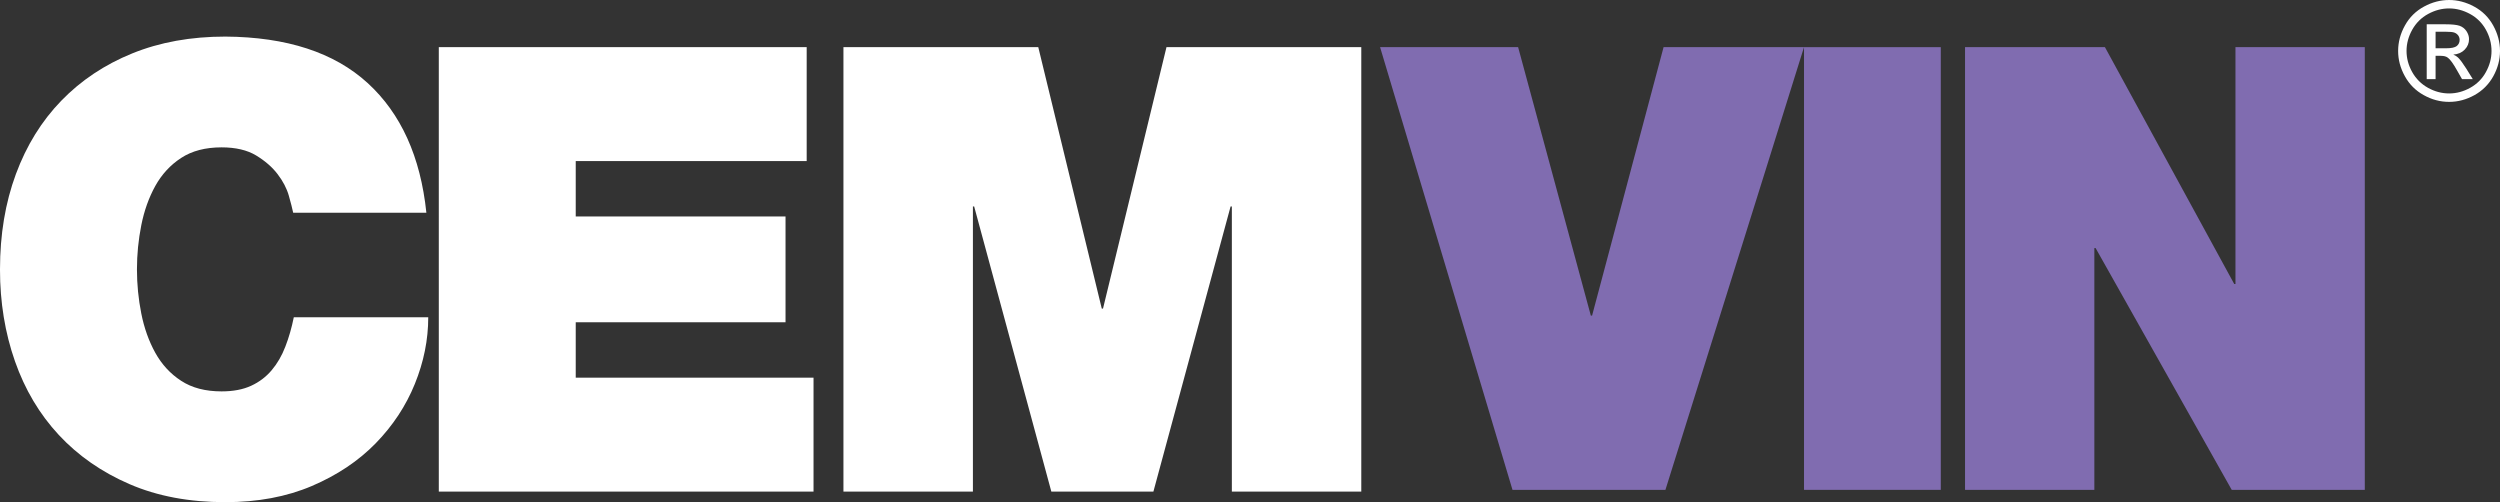
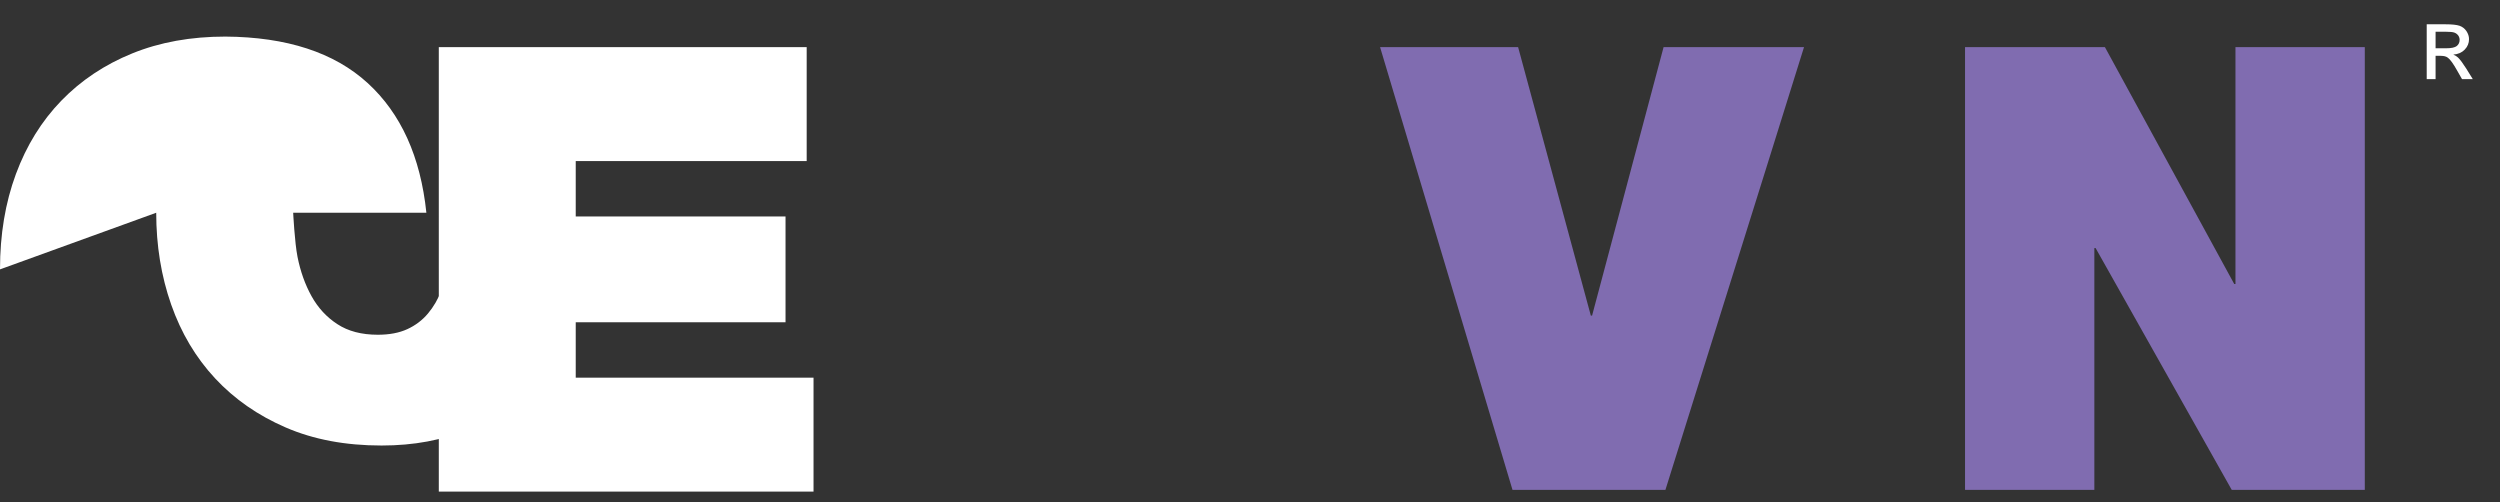
<svg xmlns="http://www.w3.org/2000/svg" id="Vrstva_1" data-name="Vrstva 1" viewBox="0 0 676.504 135.884">
  <rect x="0" y="0" width="676.504" height="135.884" fill="#333333" stroke="none" />
  <defs>
    <style>
      .cls-1 {
        fill: #806cb0;
      }

      .cls-2 {
        fill: #fff;
      }
    </style>
  </defs>
-   <polygon class="cls-2" points="298.476 83.502 298.142 83.502 280.959 12.761 228.236 12.761 228.236 133.022 263.271 133.022 263.271 55.874 263.61 55.874 284.493 133.022 312.113 133.022 333 55.874 333.342 55.874 333.342 133.022 368.367 133.022 368.367 12.761 315.652 12.761 298.476 83.502" />
-   <path class="cls-2" d="M0,72.894c0-9.43,1.431-18.024,4.294-25.77,2.868-7.751,6.962-14.372,12.298-19.877,5.34-5.503,11.732-9.771,19.203-12.801,7.464-3.03,15.856-4.547,25.18-4.547,16.615.113,29.447,4.295,38.491,12.548,9.027,8.252,14.34,19.963,15.912,35.119h-36.042c-.236-1.125-.622-2.661-1.185-4.637-.561-1.959-1.571-3.898-3.03-5.805-1.458-1.912-3.397-3.591-5.805-5.055-2.421-1.46-5.539-2.195-9.356-2.195-4.374,0-8.026.958-10.948,2.87-2.924,1.907-5.245,4.441-6.99,7.579-1.738,3.143-3.003,6.68-3.785,10.614-.782,3.925-1.177,7.918-1.177,11.958s.395,8.034,1.177,11.958c.782,3.927,2.047,7.471,3.785,10.609,1.745,3.143,4.067,5.679,6.99,7.577,2.922,1.919,6.574,2.87,10.948,2.87,3.143,0,5.812-.509,7.997-1.519,2.194-1.008,4.048-2.414,5.564-4.212,1.514-1.794,2.759-3.927,3.701-6.394.963-2.475,1.713-5.112,2.281-7.926h36.382c0,6.065-1.209,12.077-3.625,18.023-2.414,5.954-5.952,11.317-10.607,16.087-4.662,4.775-10.42,8.621-17.269,11.545-6.849,2.917-14.647,4.374-23.409,4.374-9.773,0-18.412-1.625-25.935-4.885-7.525-3.256-13.898-7.69-19.122-13.303-5.223-5.615-9.177-12.271-11.872-19.955-2.696-7.699-4.047-15.979-4.047-24.848" />
+   <path class="cls-2" d="M0,72.894c0-9.43,1.431-18.024,4.294-25.77,2.868-7.751,6.962-14.372,12.298-19.877,5.34-5.503,11.732-9.771,19.203-12.801,7.464-3.03,15.856-4.547,25.18-4.547,16.615.113,29.447,4.295,38.491,12.548,9.027,8.252,14.34,19.963,15.912,35.119h-36.042s.395,8.034,1.177,11.958c.782,3.927,2.047,7.471,3.785,10.609,1.745,3.143,4.067,5.679,6.99,7.577,2.922,1.919,6.574,2.87,10.948,2.87,3.143,0,5.812-.509,7.997-1.519,2.194-1.008,4.048-2.414,5.564-4.212,1.514-1.794,2.759-3.927,3.701-6.394.963-2.475,1.713-5.112,2.281-7.926h36.382c0,6.065-1.209,12.077-3.625,18.023-2.414,5.954-5.952,11.317-10.607,16.087-4.662,4.775-10.42,8.621-17.269,11.545-6.849,2.917-14.647,4.374-23.409,4.374-9.773,0-18.412-1.625-25.935-4.885-7.525-3.256-13.898-7.69-19.122-13.303-5.223-5.615-9.177-12.271-11.872-19.955-2.696-7.699-4.047-15.979-4.047-24.848" />
  <polygon class="cls-1" points="450.167 12.761 430.818 85.409 430.482 85.409 410.806 12.761 373.452 12.761 409.283 132.554 450.668 132.554 477.949 45.459 488.168 12.761 450.167 12.761" />
  <polygon class="cls-1" points="604.918 12.761 604.918 76.856 604.589 76.856 569.598 12.761 531.742 12.761 531.742 132.554 566.735 132.554 566.735 67.124 567.068 67.124 603.908 132.554 639.917 132.554 639.917 12.761 604.918 12.761" />
-   <polyline class="cls-1" points="488.168 12.761 488.168 132.554 525.179 132.554 525.179 12.761" />
-   <path class="cls-2" d="M674.653,6.874c-1.231-2.212-2.942-3.905-5.149-5.095-2.202-1.19-4.455-1.779-6.768-1.779-2.32,0-4.588.588-6.788,1.779-2.202,1.19-3.927,2.883-5.158,5.095-1.238,2.214-1.851,4.524-1.851,6.916,0,2.381.6,4.654,1.831,6.854,1.204,2.188,2.917,3.895,5.102,5.099,2.173,1.216,4.461,1.824,6.864,1.824,2.381,0,4.659-.609,6.856-1.824,2.173-1.204,3.871-2.91,5.095-5.099,1.21-2.2,1.818-4.473,1.818-6.854,0-2.393-.627-4.702-1.851-6.916M672.692,19.496c-.995,1.819-2.42,3.244-4.246,4.261-1.826,1.017-3.731,1.529-5.711,1.529-2,0-3.9-.513-5.726-1.529s-3.244-2.441-4.268-4.261c-1.017-1.819-1.529-3.72-1.529-5.706,0-2.0.519-3.913,1.556-5.773,1.03-1.831,2.473-3.256,4.301-4.246,1.839-.997,3.718-1.49,5.665-1.49,1.919,0,3.797.494,5.643,1.49,1.828.99,3.271,2.414,4.296,4.246,1.027,1.86,1.536,3.773,1.536,5.773,0,1.986-.509,3.886-1.519,5.706" />
  <path class="cls-2" d="M667.334,18.5c-.87-1.369-1.593-2.354-2.195-2.936-.314-.307-.737-.568-1.271-.787,1.298-.103,2.315-.55,3.091-1.352.781-.809,1.163-1.747,1.163-2.836,0-.755-.241-1.477-.701-2.175-.462-.673-1.076-1.157-1.853-1.437-.791-.266-2.047-.403-3.799-.403h-5.097v14.836h2.401v-6.301h1.398c.85,0,1.49.167,1.92.509.647.462,1.465,1.612,2.501,3.45l1.332,2.342h2.915l-1.804-2.91ZM661.982,13.062h-2.91v-4.473h2.716c1.175,0,1.974.074,2.406.246.435.175.771.442,1.018.777.239.347.368.75.368,1.184,0,.688-.261,1.231-.764,1.652-.508.401-1.443.614-2.834.614" />
  <polygon class="cls-2" points="155.794 102.196 155.794 87.207 212.566 87.207 212.566 58.576 155.794 58.576 155.794 43.58 218.29 43.58 218.29 12.761 118.74 12.761 118.742 133.021 220.143 133.021 220.143 102.196 155.794 102.196" />
</svg>